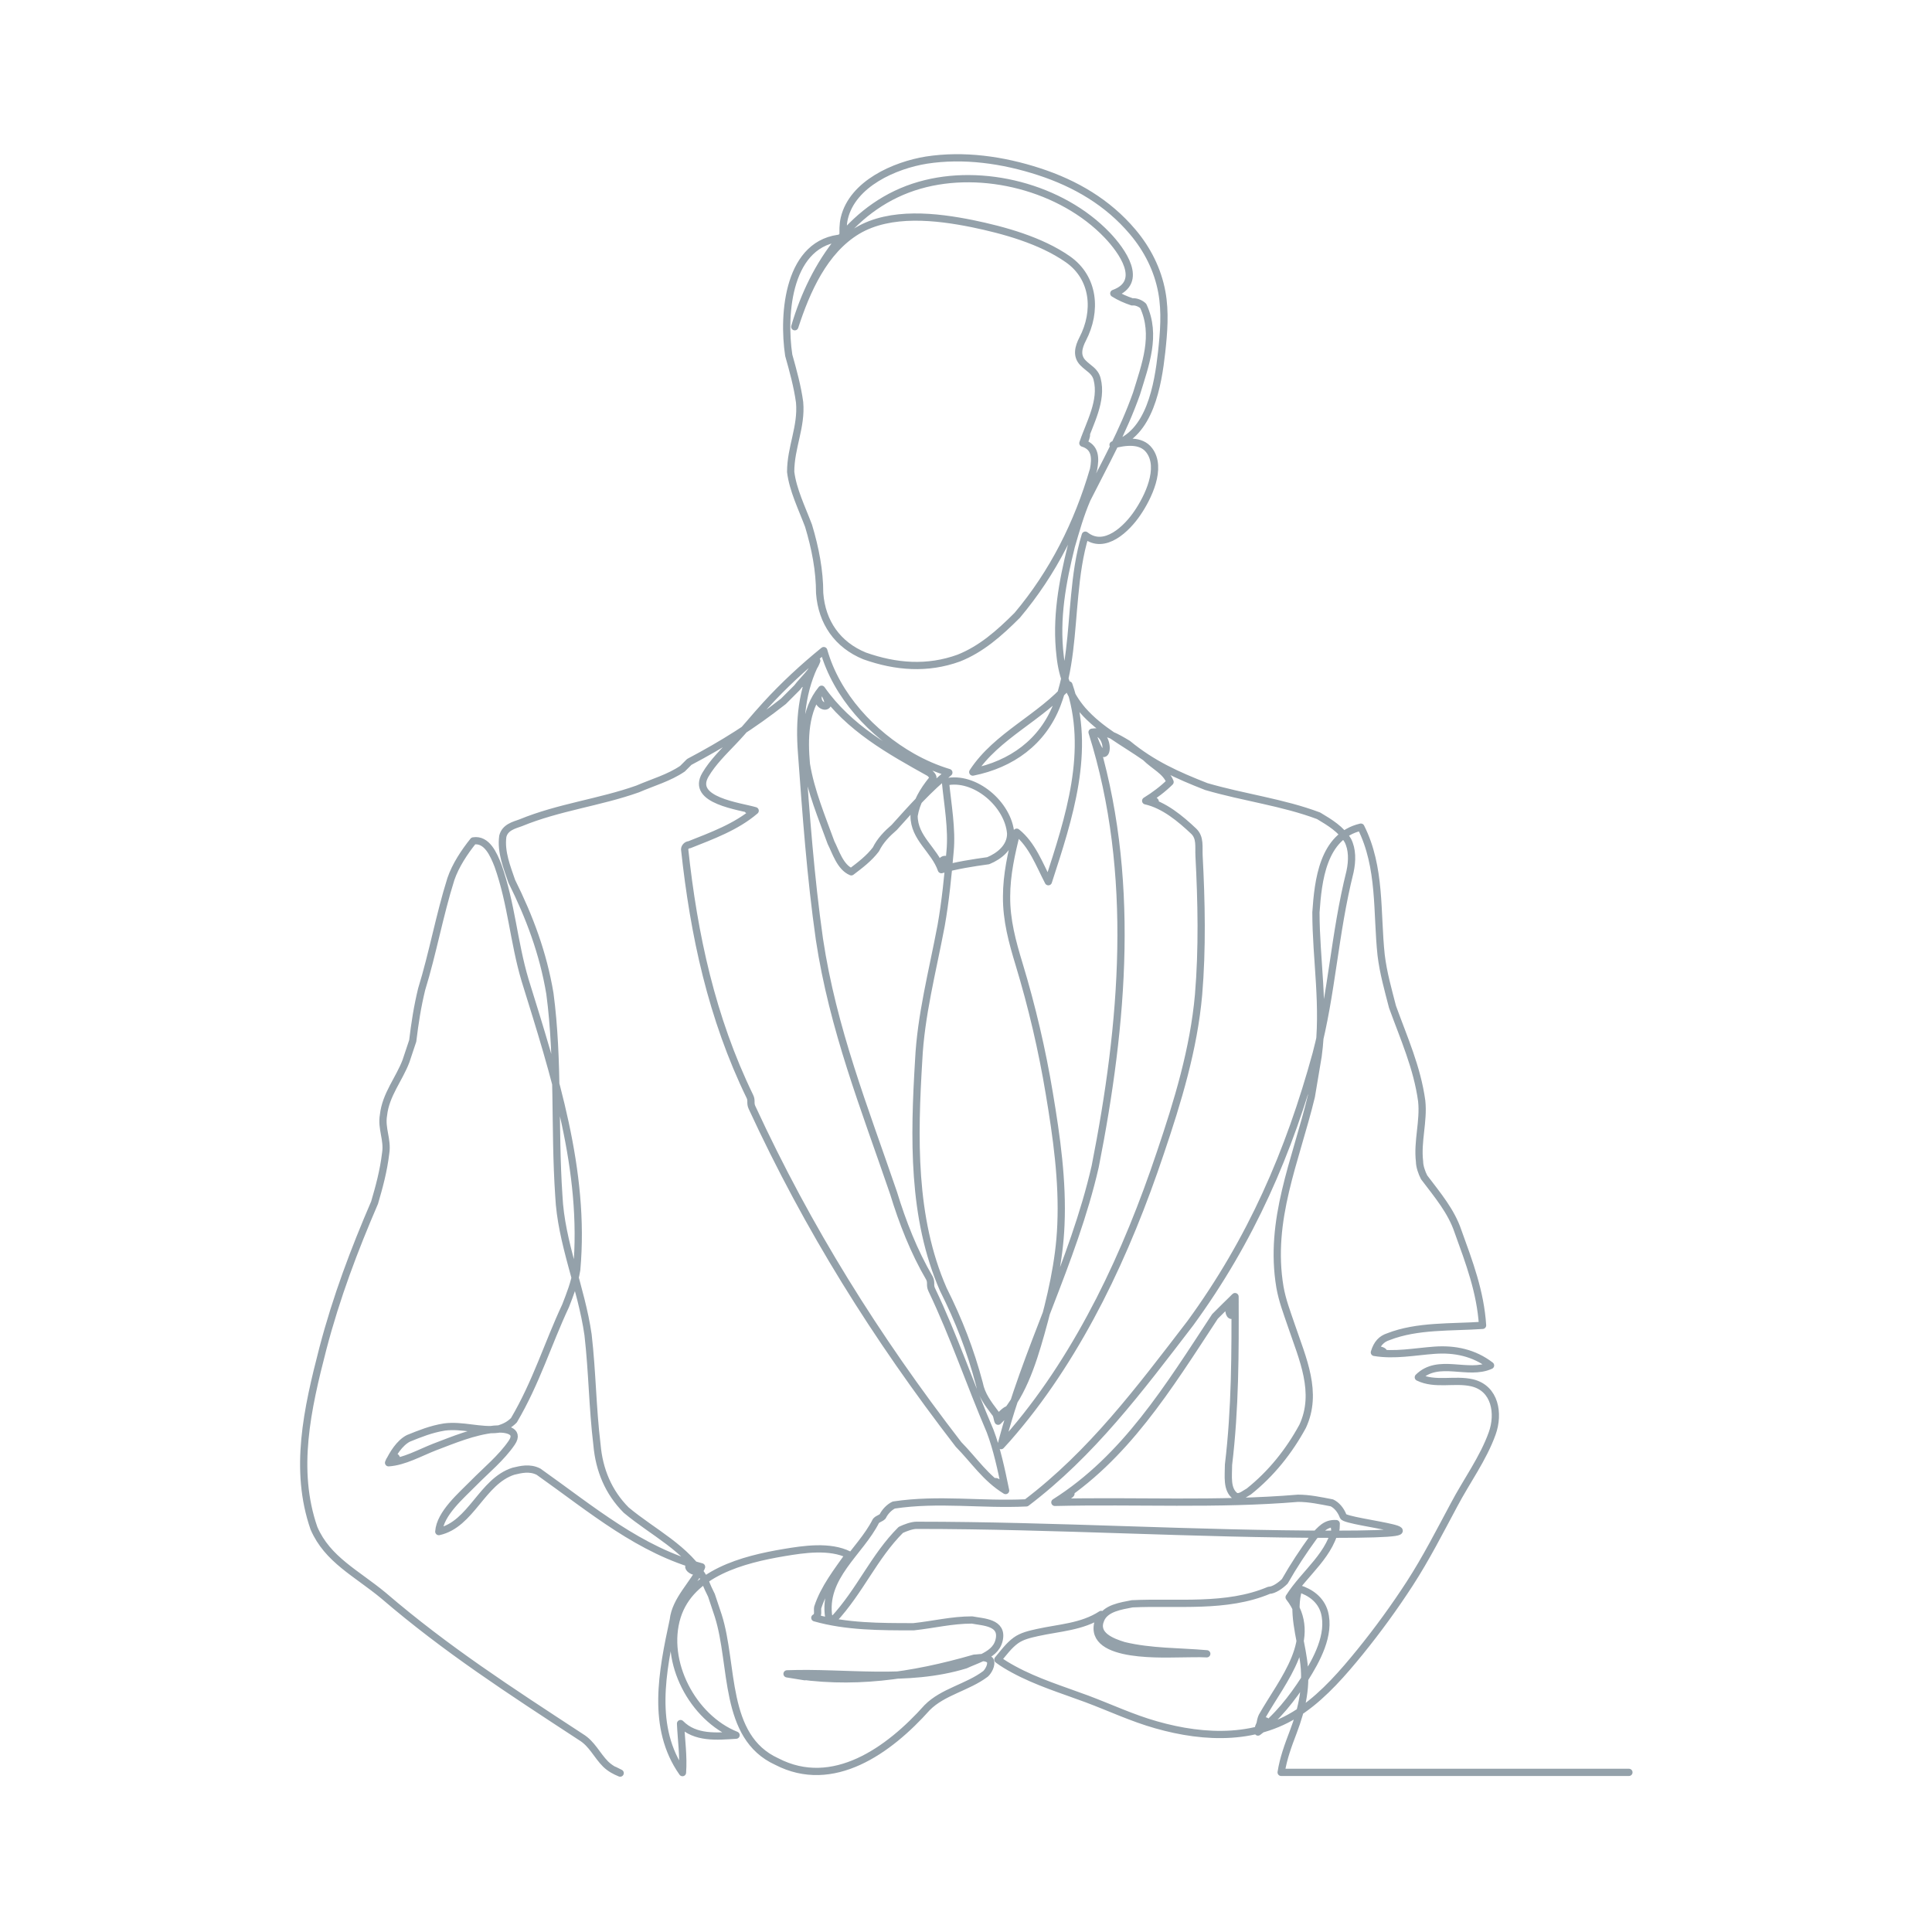
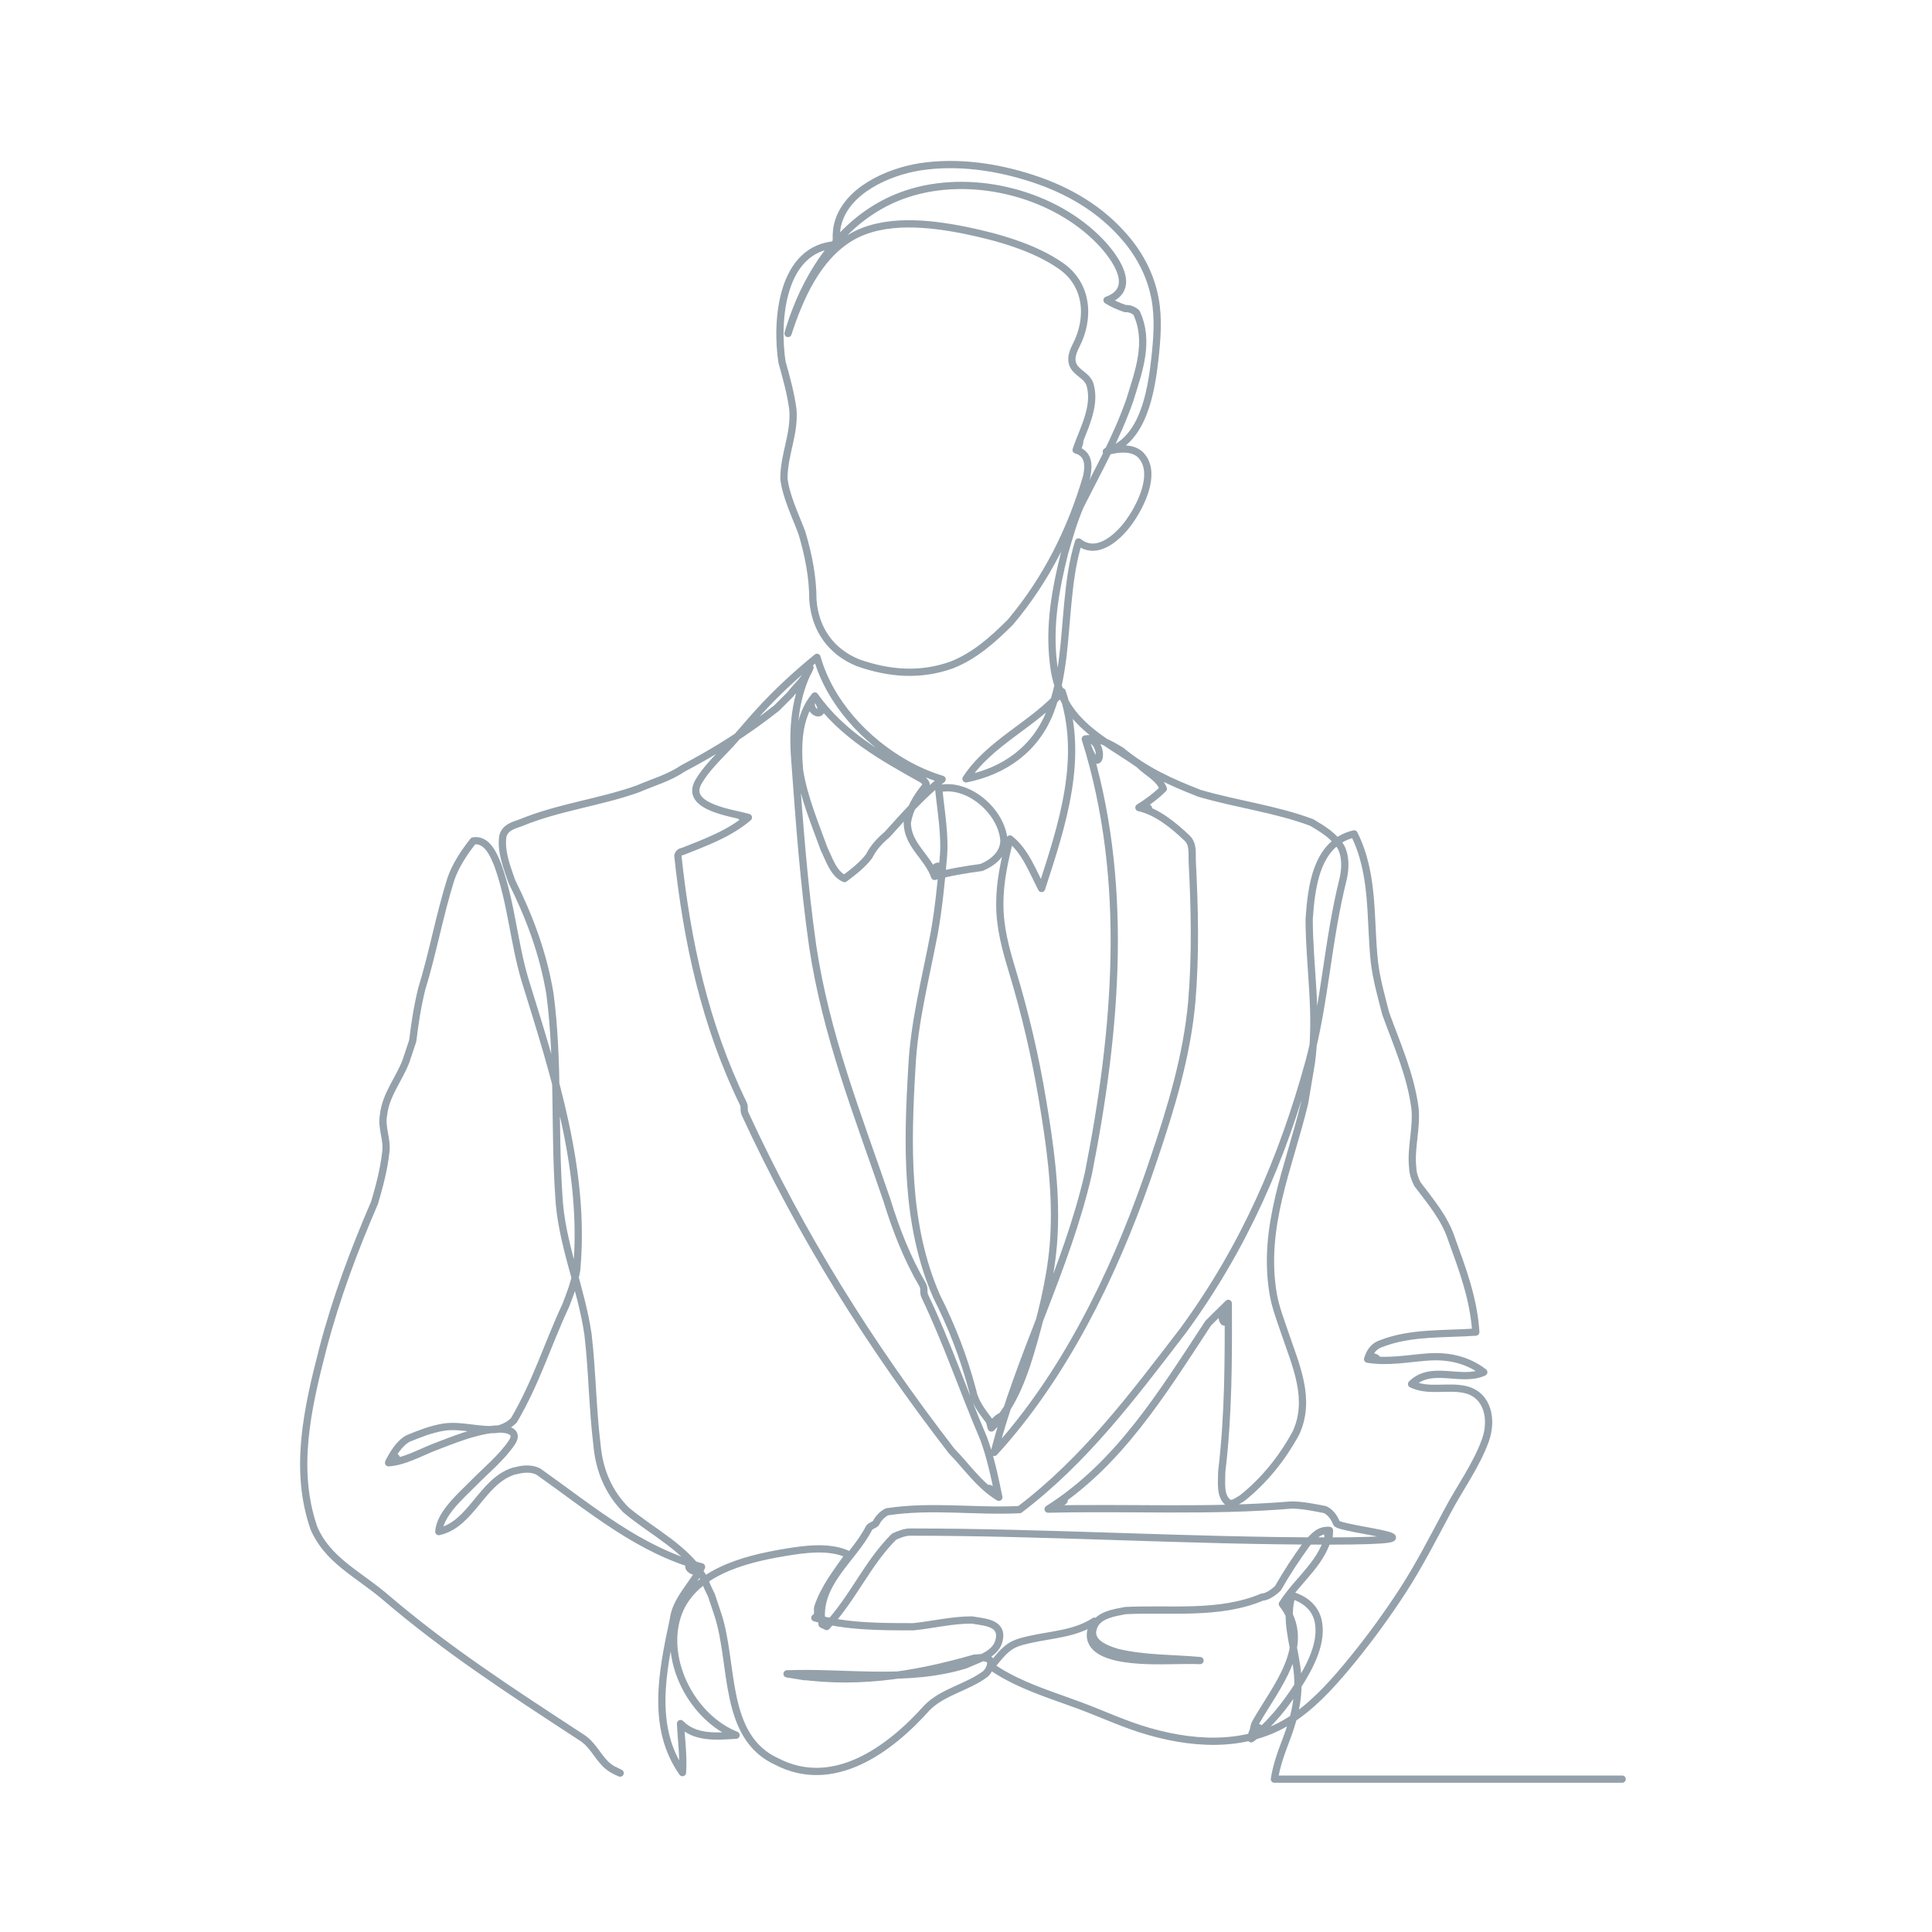
<svg xmlns="http://www.w3.org/2000/svg" viewBox="0 0 800 800">
-   <path d="M256.8 734.2c-5.4-2.7 0 0 0 0-2.2-.9-4.1-1.9-6-3.7-3.7-3.7-5.6-8.4-10.2-11.2-29.8-19.5-55.8-36.3-81.8-58.6-11.2-9.3-23.2-14.9-28.8-27.9-8.4-24.2-2.8-49.3 3.7-74.4 5.6-21.4 13-40.9 21.4-60.4 1.9-6.5 3.7-13 4.6-20.5.9-5.6-1.9-10.2-.9-15.8.9-8.4 6.5-14.9 9.3-22.3.9-2.8 1.9-5.6 2.8-8.4.9-7.4 1.9-14 3.7-21.4 4.6-14.9 7.4-30.7 12.1-45.6 1.9-5.6 5.6-11.2 9.3-15.8 5.6-.9 8.4 5.6 10.2 10.2 5.6 15.8 6.5 31.6 11.2 47.4 12.1 39 25.1 79 21.4 120-.9 5.6-2.8 10.2-4.6 14.9-7.4 15.8-12.1 31.6-21.4 47.4-1.9 1.9-3.7 2.8-6.5 3.7-7.4.9-14.9-1.9-22.3-.9-5.6.9-10.2 2.8-14.9 4.7-3.7 1.9-6.5 6.5-8.2 10.1 6.4-.4 1.9-5.5 0 0 6.4-.4 13.1-4.2 19-6.5 7.9-3 16.2-6.5 24.7-7.4 4.1-.4 10.9.3 7.3 5.6-4.3 6.3-10.6 11.4-15.9 16.8-4.9 5-13.8 12.5-14.3 20 13.5-3 17.8-20.8 30.9-25 3-.7 6.7-1.7 10.4.2 22.3 15.8 41.8 32.5 67.5 39.4-1.7 5.6-11-3.2 0 0-3.3 7.1-10.8 13.6-11.7 22-4.6 21.4-9.3 44.6 3.8 63.2.5-6.8-.5-13.5-.8-20.3 6.1 6.2 15.1 5.3 23 4.8-18-7.2-30.2-30.4-24.4-49.1 5.7-18.1 27.5-23.7 44.2-26.5 8.3-1.4 19-3 26.9.9-4.8 6.8-10.3 13.8-12.9 21.8-.3 1.5.6 3.3-1.2 4.3 13 3.7 27 3.7 40.9 3.7 8.4-.9 15.8-2.8 24.2-2.8 4.6.9 13 .9 11.2 8.4-.9 3.7-3.7 5.6-7.4 7.4-1.9.9-4.6 1.9-6.5 2.8-24.2 7.4-49.3 2.8-73.9 3.7 16.3 2.7 1 0 0 0 26.5 4.7 51.6 1 77.6-6.5 1.9 0 4.6-.9 6.5.9.9 1.9-.9 4.7-1.9 5.6-7.4 5.6-17.7 7.4-24.2 14-15.8 17.7-39 34.4-62.3 22.3-22.3-10.2-17.7-40-24.2-60.4-.9-2.8-1.9-5.6-2.8-8.4-.9-1.9-1.9-3.7-2.8-6.5-7.4-13-21.4-19.5-32.5-28.8-7.4-7.4-11.2-16.7-12.1-27-1.9-15.8-1.9-29.8-3.7-45.6-2.8-19.5-11.2-38.1-12.1-57.6-1.9-27.9 0-55.8-3.7-83.7-2.8-16.7-8.4-31.6-15.8-46.5-1.9-5.6-4.6-12.1-3.7-18.6.9-3.7 4.6-4.6 7.4-5.6 15.8-6.5 32.6-8.4 48.4-14 6.5-2.8 13-4.6 18.6-8.4l2.8-2.8c14-7.4 26-14.9 39-25.1l5.6-5.6c2.8-3.7 6.5-6.5 8.2-11.2-9.7 19-2.9 5 0 0-6.3 12.1-7.3 25.1-6.3 38.1 1.9 26 3.7 51.1 7.4 77.2 5.6 37.2 18.6 69.7 30.7 105.1 3.7 12.1 8.4 24.2 14.9 35.3.9 1.9 0 2.8.9 4.7 9.3 19.5 15.8 39 24.2 58.6 2.8 7.4 4.6 15.8 6.4 24.6-9.4-6.8-.3-2.7 0 0-8.3-5.1-13-12.5-19.5-19.1-34.4-44.6-62.3-89.3-85.5-139.5-.9-1.9 0-2.8-.9-4.6-15.8-32.5-23.2-66.9-27-102.3 0-.9.9-1.9 1.9-1.9 9.3-3.7 19.5-7.4 27.3-14.1-6.4-1.9-1.2 1.3 0 0-6.4-1.9-26.9-4.2-20.6-14.9 3-5.1 7.5-9.5 11.5-13.7 4.7-4.9 8.9-10.2 13.5-15.2 7.4-8.1 15.5-15.6 24-22.5 5.3 18.7 20 34.5 36.7 44 4.8 2.7 9.8 4.9 15.1 6.5-8.3 6.7-15.5 14.8-22.6 22.7-3 2.6-5.8 5.4-7.6 9.1-2.8 3.7-6.5 6.5-10.2 9.3-4.6-1.9-6.5-8.4-8.4-12.1-3.7-10.2-8.4-21.4-10.2-32.5-.9-10.2-.9-22.3 6.3-31 8.1 11.2-5.8 7.2 0 0 11.3 16.1 28.1 25.4 44.8 34.7.9.9 1.9 1.9.9 2.8-3.7 4.6-6.5 9.3-7.4 14.9 0 9.3 8.4 14 11.3 22.3 7-4-1.8-7.1 0 0 6.4-1.8 12.9-2.8 19.4-3.7 4.6-1.9 9.3-5.6 9.3-11.2-.9-12.1-14.9-24.2-27-21.4.9 9.3 2.8 19.5 1.9 28.8-.9 10.2-1.9 20.5-3.7 30.7-3.7 19.5-8.4 37.2-9.3 55.8-1.9 31.6-2.8 65.1 10.2 94.8 6.5 13 11.2 25.1 14.9 39 .9 4.7 3.7 8.4 6.5 12.1.9.9.9 2.8 1.3 3.5 9.6-9.4-1-2.4 0 0 9.6-9.4 14.1-23.6 17.7-36.3 4.1-14.6 7.7-29.8 8.3-45 .8-18.2-1.8-36.5-4.8-54.4-3-18.1-7.2-36-12.5-53.5-2.8-9.2-5.3-18.3-5.2-28.1 0-9 2-17.9 4.2-26.6 6.4 5.1 9.4 13.4 13.1 20.5 8.6-26.5 17.9-54.4 8.5-81.5-11.7 13.6-29.9 20.9-39.8 36.1 16-3.2 28.9-12.4 34.9-27.9 5.5-14.3 5.8-30.1 7.3-45.2.8-8.4 1.9-16.9 4.4-25 8 6.4 17.3-2.8 21.6-9.2 4.3-6.3 10.4-18.6 4.9-25.9-3.4-4.6-10.2-3.6-15-2.3 15.3-4.2 18.6-25 20.1-38.3.9-8.2 1.6-16.7.1-24.9-1.7-9.3-6-17.8-12.1-25-10.3-12.2-23.7-20-38.7-24.9s-31.2-7.2-46.7-4.8c-13 2.1-30.6 9.7-34 24.1-.6 2.6-.6 5.4-.4 8.1-22.9 1.3-25.2 31.4-22.6 48.6 1.8 6.4 3.6 12.9 4.5 19.5.9 10.2-3.7 18.6-3.7 28.8.9 7.4 4.6 14.9 7.4 22.3 2.8 9.3 4.6 18.6 4.6 27.9.9 12.1 7.4 21.4 18.6 26 13 4.6 26 5.6 39 .9 9.3-3.7 16.7-10.2 24.2-17.7 14.9-17.7 25.1-38.1 31.6-60.4.9-4.6.9-9.3-4.4-10.9 2.8-8.3 1.1.1 0 0 2.8-8.3 8.2-17.5 5.9-26.5-.9-3.5-3.6-4.4-5.9-6.8-2.8-2.9-1.8-6.5-.1-9.8 6-11.5 4.9-25.4-6.2-33.1-11.2-7.8-26.4-12-39.5-14.7-14.9-3-33.8-5.2-47.5 2.9-13.9 8.3-21.2 25-26 39.8 7.6-26.1 24.4-50.8 51.7-58.6 26.1-7.5 58.8.9 77.7 20.7 6 6.3 15.6 19.4 2.7 24.1 2.4 1.5 4.9 2.6 7.6 3.5 1.8-.2 3.7.8 4.6 1.7 5.6 12.1.9 24.2-2.8 36.3-5.6 15.8-13 28.8-20.5 43.7-2.8 6.5-4.6 13-6.5 19.5-3.7 14.9-6.5 29.8-4.6 45.6.9 8.4 3.7 15.8 9.3 22.3 7.4 8.4 16.7 13 26 19.5 3.7 3.7 8.4 5.6 10.2 10.2-2.8 2.8-6.5 5.6-10.1 7.8 7.6 1.7 2.4-1.6 0 0 7.6 1.7 14.4 7.4 19.9 12.6 2.8 2.7 2 6.4 2.2 10.2 1 19.1 1.4 38.4-.2 57.5-2 22.5-8.6 44.1-15.8 65.4-7 20.9-15.2 41.4-25.2 61-9.9 19.3-21.5 37.8-35.5 54.3-1.7 2-3.5 4.1-5.3 6 10.1-39.5 29.9-75.8 39-115.6 11.6-58.8 17.2-121.1-1.3-179.8 9.2-.7 6.2 20.2 0 0 5.5-.8 10.1 2 14.8 4.8 10.2 8.4 20.5 13 32.5 17.7 15.8 4.6 31.6 6.5 46.5 12.1 4.7 2.8 9.3 5.6 12.1 10.2 1.9 3.7 1.9 8.4.9 13-6.5 26-7.4 50.2-14 75.3-11.2 40.9-27 77.2-52.1 111.6-21.4 27.9-40.9 53.9-67.9 74.4-18.6.9-36.3-1.9-54.9.9-1.9.9-3.7 2.8-4.6 4.7-.9.9-1.9.9-2.8 1.9-6.5 13-22.3 23.2-19.5 40l1.9.9c11.2-12.1 16.7-26 27.9-37.2 1.9-.9 4.6-1.9 6.5-1.9 57.6 0 115.3 3.7 173 3.7s4.7-4.7 3.7-7.4-2.8-4.7-4.7-5.6c-4.7-.9-9.3-1.9-14-1.9-33.5 2.8-67 .9-100.7 1.7 13.5-8.2 2.9 0 0 0 29.1-18.4 46.8-47.3 66.3-77 2.8-2.8 5.6-5.6 8.3-8.2.5 14.6-6 5.1 0 0 .1 23.1.1 46.3-2.7 69.6 0 4.7-.9 10.2 2.8 13 1.9.9 3.7-.9 5.6-1.9 9.3-7.4 16.7-16.7 22.3-27 6.5-14 0-27.9-4.7-41.8-1.9-5.6-3.7-10.2-4.7-15.8-4.7-27.9 6.5-52.1 13-79l2.8-16.7c2.8-20.5-.9-40-.9-59.5.9-13 2.8-31.6 18.6-35.3 8.4 16.7 6.5 35.3 8.4 53 .9 7.4 2.8 14 4.7 21.4 4.7 13 10.2 25.1 12.1 39 .9 8.4-1.9 16.7-.9 25.1 0 1.9.9 4.6 1.9 6.5 5.6 7.4 11.2 14 14 22.3 4.7 13 9.3 25.1 10.2 39-13 .9-27 0-39 4.7-2.8.9-4.7 2.8-5.8 6.5 8.4 1.4.7-2.9 0 0 8.4 1.4 16.6-.3 24.9-.9s16.3 1 23.2 6.3c-9.4 4.3-21.6-3.3-29.9 4.9 7 3.4 15 .6 22.3 2.3 9.6 2.3 11.2 12.8 8.3 20.9-3.7 10.4-10.7 19.9-15.8 29.6-5.9 11-11.6 22.2-18.4 32.7-6.3 9.7-13.2 19.2-20.5 28.2-7 8.6-14.7 17.5-23.8 23.9-18 12.9-40.4 12.1-60.7 6.3-9.9-2.8-19-7.1-28.6-10.7-10.2-3.8-20.8-7-30.5-12.3-2.2-1.2-4.4-2.5-6.4-4 2.3-2.7 4.5-5.8 7.4-7.9 2.6-1.9 5.9-2.6 9-3.3 9-2 18.4-2.3 26.4-7.5-9.4 17.8 23.1 16.4 32.5 16.3 3.7 0 7.5-.2 11.2 0-11.4-1-23.1-.7-34.3-3.4-4.9-1.5-12.4-4.3-9.6-10.8 1.9-4.7 8.4-5.6 13-6.5 18.6-.9 39 1.9 56.7-5.6 1.9 0 4.7-1.9 6.5-3.7 3.7-6.5 7.4-12.1 12.1-18.6 2.8-2.8 4.7-5.6 9.2-5.3 0 6.4-1.6.4 0 0-1.8 12.8-13 20.2-19.5 30.5 13 16.7-2.8 34.4-11.2 49.3-.9 1.9-.9 4.7-1.7 6.5 7.8-5.8 0-6.7 0 0 7.8-5.8 14.2-14 19.4-22.1 4.8-7.6 10.7-18.2 8.1-27.6-1.5-5.1-5.7-8.2-10.6-9.7-3 9.3.6 20 1.9 29.3 1.6 10.7-.4 20.1-4.2 30.1-2.1 5.5-4.1 10.9-5 16.7h144" style="fill:none;stroke:#94a1aa;stroke-linecap:round;stroke-linejoin:round;stroke-width:3px" />
+   <path d="M256.8 734.2c-5.4-2.7 0 0 0 0-2.2-.9-4.1-1.9-6-3.7-3.7-3.7-5.6-8.4-10.2-11.2-29.8-19.5-55.8-36.3-81.8-58.6-11.2-9.3-23.2-14.9-28.8-27.9-8.4-24.2-2.8-49.3 3.7-74.4 5.6-21.4 13-40.9 21.4-60.4 1.9-6.5 3.7-13 4.6-20.5.9-5.6-1.9-10.2-.9-15.8.9-8.4 6.5-14.9 9.3-22.3.9-2.8 1.9-5.6 2.8-8.4.9-7.4 1.9-14 3.7-21.4 4.6-14.9 7.4-30.7 12.1-45.6 1.9-5.6 5.6-11.2 9.3-15.8 5.6-.9 8.4 5.6 10.2 10.2 5.6 15.8 6.5 31.6 11.2 47.4 12.1 39 25.1 79 21.4 120-.9 5.6-2.8 10.2-4.6 14.9-7.4 15.8-12.1 31.6-21.4 47.4-1.9 1.9-3.7 2.8-6.5 3.7-7.4.9-14.9-1.9-22.3-.9-5.6.9-10.2 2.8-14.9 4.7-3.7 1.9-6.5 6.5-8.2 10.1 6.4-.4 1.9-5.5 0 0 6.4-.4 13.1-4.2 19-6.5 7.9-3 16.2-6.5 24.7-7.4 4.1-.4 10.9.3 7.3 5.6-4.3 6.3-10.6 11.4-15.9 16.8-4.9 5-13.8 12.5-14.3 20 13.5-3 17.8-20.8 30.9-25 3-.7 6.7-1.7 10.4.2 22.3 15.8 41.8 32.5 67.5 39.4-1.7 5.6-11-3.2 0 0-3.3 7.1-10.8 13.6-11.7 22-4.6 21.4-9.3 44.6 3.8 63.2.5-6.8-.5-13.5-.8-20.3 6.1 6.2 15.1 5.3 23 4.8-18-7.2-30.2-30.4-24.4-49.1 5.7-18.1 27.5-23.7 44.2-26.5 8.3-1.4 19-3 26.9.9-4.8 6.8-10.3 13.8-12.9 21.8-.3 1.5.6 3.3-1.2 4.3 13 3.7 27 3.7 40.9 3.7 8.4-.9 15.8-2.8 24.2-2.8 4.6.9 13 .9 11.2 8.4-.9 3.7-3.7 5.6-7.4 7.4-1.9.9-4.6 1.9-6.5 2.8-24.2 7.4-49.3 2.8-73.9 3.7 16.3 2.7 1 0 0 0 26.5 4.7 51.6 1 77.6-6.5 1.9 0 4.6-.9 6.5.9.9 1.9-.9 4.7-1.9 5.6-7.4 5.6-17.7 7.4-24.2 14-15.8 17.7-39 34.4-62.3 22.3-22.3-10.2-17.7-40-24.2-60.4-.9-2.8-1.9-5.6-2.8-8.4-.9-1.9-1.9-3.7-2.8-6.5-7.4-13-21.4-19.5-32.5-28.8-7.4-7.4-11.2-16.7-12.1-27-1.9-15.8-1.9-29.8-3.7-45.6-2.8-19.5-11.2-38.1-12.1-57.6-1.9-27.9 0-55.8-3.7-83.7-2.8-16.7-8.4-31.6-15.8-46.5-1.9-5.6-4.6-12.1-3.7-18.6.9-3.7 4.6-4.6 7.4-5.6 15.8-6.5 32.6-8.4 48.4-14 6.5-2.8 13-4.6 18.6-8.4c14-7.4 26-14.9 39-25.1l5.6-5.6c2.8-3.7 6.5-6.5 8.2-11.2-9.7 19-2.9 5 0 0-6.3 12.1-7.3 25.1-6.3 38.1 1.9 26 3.7 51.1 7.4 77.2 5.6 37.2 18.6 69.7 30.7 105.1 3.7 12.1 8.4 24.2 14.9 35.3.9 1.9 0 2.8.9 4.7 9.3 19.5 15.8 39 24.2 58.6 2.8 7.4 4.6 15.8 6.4 24.6-9.4-6.8-.3-2.7 0 0-8.3-5.1-13-12.5-19.5-19.1-34.4-44.6-62.3-89.3-85.5-139.5-.9-1.9 0-2.8-.9-4.6-15.8-32.5-23.2-66.9-27-102.3 0-.9.9-1.9 1.9-1.9 9.3-3.7 19.5-7.4 27.3-14.1-6.4-1.9-1.2 1.3 0 0-6.4-1.9-26.9-4.2-20.6-14.9 3-5.1 7.5-9.5 11.5-13.7 4.7-4.9 8.9-10.2 13.5-15.2 7.4-8.1 15.5-15.6 24-22.5 5.3 18.7 20 34.5 36.7 44 4.8 2.7 9.8 4.9 15.1 6.5-8.3 6.7-15.5 14.8-22.6 22.7-3 2.6-5.8 5.4-7.6 9.1-2.8 3.7-6.5 6.5-10.2 9.3-4.6-1.9-6.5-8.4-8.4-12.1-3.7-10.2-8.4-21.4-10.2-32.5-.9-10.2-.9-22.3 6.3-31 8.1 11.2-5.8 7.2 0 0 11.3 16.1 28.1 25.4 44.8 34.7.9.9 1.9 1.9.9 2.8-3.7 4.6-6.5 9.3-7.4 14.9 0 9.3 8.4 14 11.3 22.3 7-4-1.8-7.1 0 0 6.4-1.8 12.9-2.8 19.4-3.7 4.6-1.9 9.3-5.6 9.3-11.2-.9-12.1-14.9-24.2-27-21.4.9 9.3 2.8 19.5 1.9 28.8-.9 10.2-1.9 20.5-3.7 30.7-3.7 19.5-8.4 37.2-9.3 55.8-1.9 31.6-2.8 65.1 10.2 94.8 6.5 13 11.2 25.1 14.9 39 .9 4.7 3.7 8.4 6.5 12.1.9.9.9 2.8 1.3 3.5 9.6-9.4-1-2.4 0 0 9.6-9.4 14.1-23.6 17.7-36.3 4.1-14.6 7.7-29.8 8.3-45 .8-18.2-1.8-36.5-4.8-54.4-3-18.1-7.2-36-12.5-53.5-2.8-9.2-5.3-18.3-5.2-28.1 0-9 2-17.9 4.2-26.6 6.4 5.1 9.4 13.4 13.1 20.5 8.6-26.5 17.9-54.4 8.5-81.5-11.7 13.6-29.9 20.9-39.8 36.1 16-3.2 28.9-12.4 34.9-27.9 5.5-14.3 5.8-30.1 7.3-45.2.8-8.4 1.9-16.9 4.4-25 8 6.4 17.3-2.8 21.6-9.2 4.3-6.3 10.4-18.6 4.9-25.9-3.4-4.6-10.2-3.6-15-2.3 15.3-4.2 18.6-25 20.1-38.3.9-8.2 1.6-16.7.1-24.9-1.7-9.3-6-17.8-12.1-25-10.3-12.2-23.7-20-38.7-24.9s-31.2-7.2-46.7-4.8c-13 2.1-30.6 9.7-34 24.1-.6 2.6-.6 5.4-.4 8.1-22.9 1.3-25.2 31.4-22.6 48.6 1.8 6.4 3.6 12.9 4.5 19.5.9 10.2-3.7 18.6-3.7 28.8.9 7.4 4.6 14.9 7.4 22.3 2.8 9.3 4.6 18.6 4.6 27.9.9 12.1 7.4 21.4 18.6 26 13 4.6 26 5.6 39 .9 9.3-3.7 16.7-10.2 24.2-17.7 14.9-17.7 25.1-38.1 31.6-60.4.9-4.6.9-9.3-4.4-10.9 2.8-8.3 1.1.1 0 0 2.8-8.3 8.2-17.5 5.9-26.5-.9-3.5-3.6-4.4-5.9-6.8-2.8-2.9-1.8-6.5-.1-9.8 6-11.5 4.9-25.4-6.2-33.1-11.2-7.8-26.4-12-39.5-14.7-14.9-3-33.8-5.2-47.5 2.9-13.9 8.3-21.2 25-26 39.8 7.6-26.1 24.4-50.8 51.7-58.6 26.1-7.5 58.8.9 77.7 20.7 6 6.3 15.6 19.4 2.7 24.1 2.4 1.5 4.9 2.6 7.6 3.5 1.8-.2 3.7.8 4.6 1.7 5.6 12.1.9 24.2-2.8 36.3-5.6 15.8-13 28.8-20.5 43.7-2.8 6.5-4.6 13-6.5 19.5-3.7 14.9-6.5 29.8-4.6 45.6.9 8.4 3.7 15.8 9.3 22.3 7.4 8.4 16.7 13 26 19.5 3.7 3.7 8.4 5.6 10.2 10.2-2.8 2.8-6.5 5.6-10.1 7.8 7.6 1.7 2.4-1.6 0 0 7.6 1.7 14.4 7.4 19.9 12.6 2.8 2.7 2 6.4 2.2 10.2 1 19.1 1.4 38.4-.2 57.5-2 22.5-8.6 44.1-15.8 65.4-7 20.9-15.2 41.4-25.2 61-9.9 19.3-21.5 37.8-35.5 54.3-1.7 2-3.5 4.1-5.3 6 10.1-39.5 29.9-75.8 39-115.6 11.6-58.8 17.2-121.1-1.3-179.8 9.2-.7 6.2 20.2 0 0 5.5-.8 10.1 2 14.8 4.8 10.2 8.4 20.5 13 32.5 17.7 15.8 4.6 31.6 6.5 46.5 12.1 4.7 2.8 9.3 5.6 12.1 10.2 1.9 3.7 1.9 8.4.9 13-6.5 26-7.4 50.2-14 75.3-11.2 40.9-27 77.2-52.1 111.6-21.4 27.9-40.9 53.9-67.9 74.4-18.6.9-36.3-1.9-54.9.9-1.9.9-3.7 2.8-4.6 4.7-.9.9-1.9.9-2.8 1.9-6.5 13-22.3 23.2-19.5 40l1.9.9c11.2-12.1 16.7-26 27.9-37.2 1.9-.9 4.6-1.9 6.5-1.9 57.6 0 115.3 3.7 173 3.7s4.7-4.7 3.7-7.4-2.8-4.7-4.7-5.6c-4.7-.9-9.3-1.9-14-1.9-33.5 2.8-67 .9-100.7 1.7 13.5-8.2 2.9 0 0 0 29.1-18.4 46.8-47.3 66.3-77 2.8-2.8 5.6-5.6 8.3-8.2.5 14.6-6 5.1 0 0 .1 23.1.1 46.3-2.7 69.6 0 4.7-.9 10.2 2.8 13 1.9.9 3.7-.9 5.6-1.9 9.3-7.4 16.7-16.7 22.3-27 6.5-14 0-27.9-4.7-41.8-1.9-5.6-3.7-10.2-4.7-15.8-4.7-27.9 6.5-52.1 13-79l2.8-16.7c2.8-20.5-.9-40-.9-59.5.9-13 2.8-31.6 18.6-35.3 8.4 16.7 6.5 35.3 8.4 53 .9 7.4 2.8 14 4.7 21.4 4.7 13 10.2 25.1 12.1 39 .9 8.4-1.9 16.7-.9 25.1 0 1.9.9 4.6 1.9 6.5 5.6 7.4 11.2 14 14 22.3 4.7 13 9.3 25.1 10.2 39-13 .9-27 0-39 4.7-2.8.9-4.7 2.8-5.8 6.5 8.4 1.4.7-2.9 0 0 8.4 1.4 16.6-.3 24.9-.9s16.3 1 23.2 6.3c-9.4 4.3-21.6-3.3-29.9 4.9 7 3.4 15 .6 22.3 2.3 9.6 2.3 11.2 12.8 8.3 20.9-3.7 10.4-10.7 19.9-15.8 29.6-5.9 11-11.6 22.2-18.4 32.7-6.3 9.7-13.2 19.2-20.5 28.2-7 8.6-14.7 17.5-23.8 23.9-18 12.9-40.4 12.1-60.7 6.3-9.9-2.8-19-7.1-28.6-10.7-10.2-3.8-20.8-7-30.5-12.3-2.2-1.2-4.4-2.5-6.4-4 2.3-2.7 4.5-5.8 7.4-7.9 2.6-1.9 5.9-2.6 9-3.3 9-2 18.4-2.3 26.4-7.5-9.4 17.8 23.1 16.4 32.5 16.3 3.7 0 7.5-.2 11.2 0-11.4-1-23.1-.7-34.3-3.4-4.9-1.5-12.4-4.3-9.6-10.8 1.9-4.7 8.4-5.6 13-6.5 18.6-.9 39 1.9 56.7-5.6 1.9 0 4.7-1.9 6.5-3.7 3.7-6.5 7.4-12.1 12.1-18.6 2.8-2.8 4.7-5.6 9.2-5.3 0 6.4-1.6.4 0 0-1.8 12.8-13 20.2-19.5 30.5 13 16.7-2.8 34.4-11.2 49.3-.9 1.9-.9 4.7-1.7 6.5 7.8-5.8 0-6.7 0 0 7.8-5.8 14.2-14 19.4-22.1 4.8-7.6 10.7-18.2 8.1-27.6-1.5-5.1-5.7-8.2-10.6-9.7-3 9.3.6 20 1.9 29.3 1.6 10.7-.4 20.1-4.2 30.1-2.1 5.5-4.1 10.9-5 16.7h144" style="fill:none;stroke:#94a1aa;stroke-linecap:round;stroke-linejoin:round;stroke-width:3px" />
</svg>